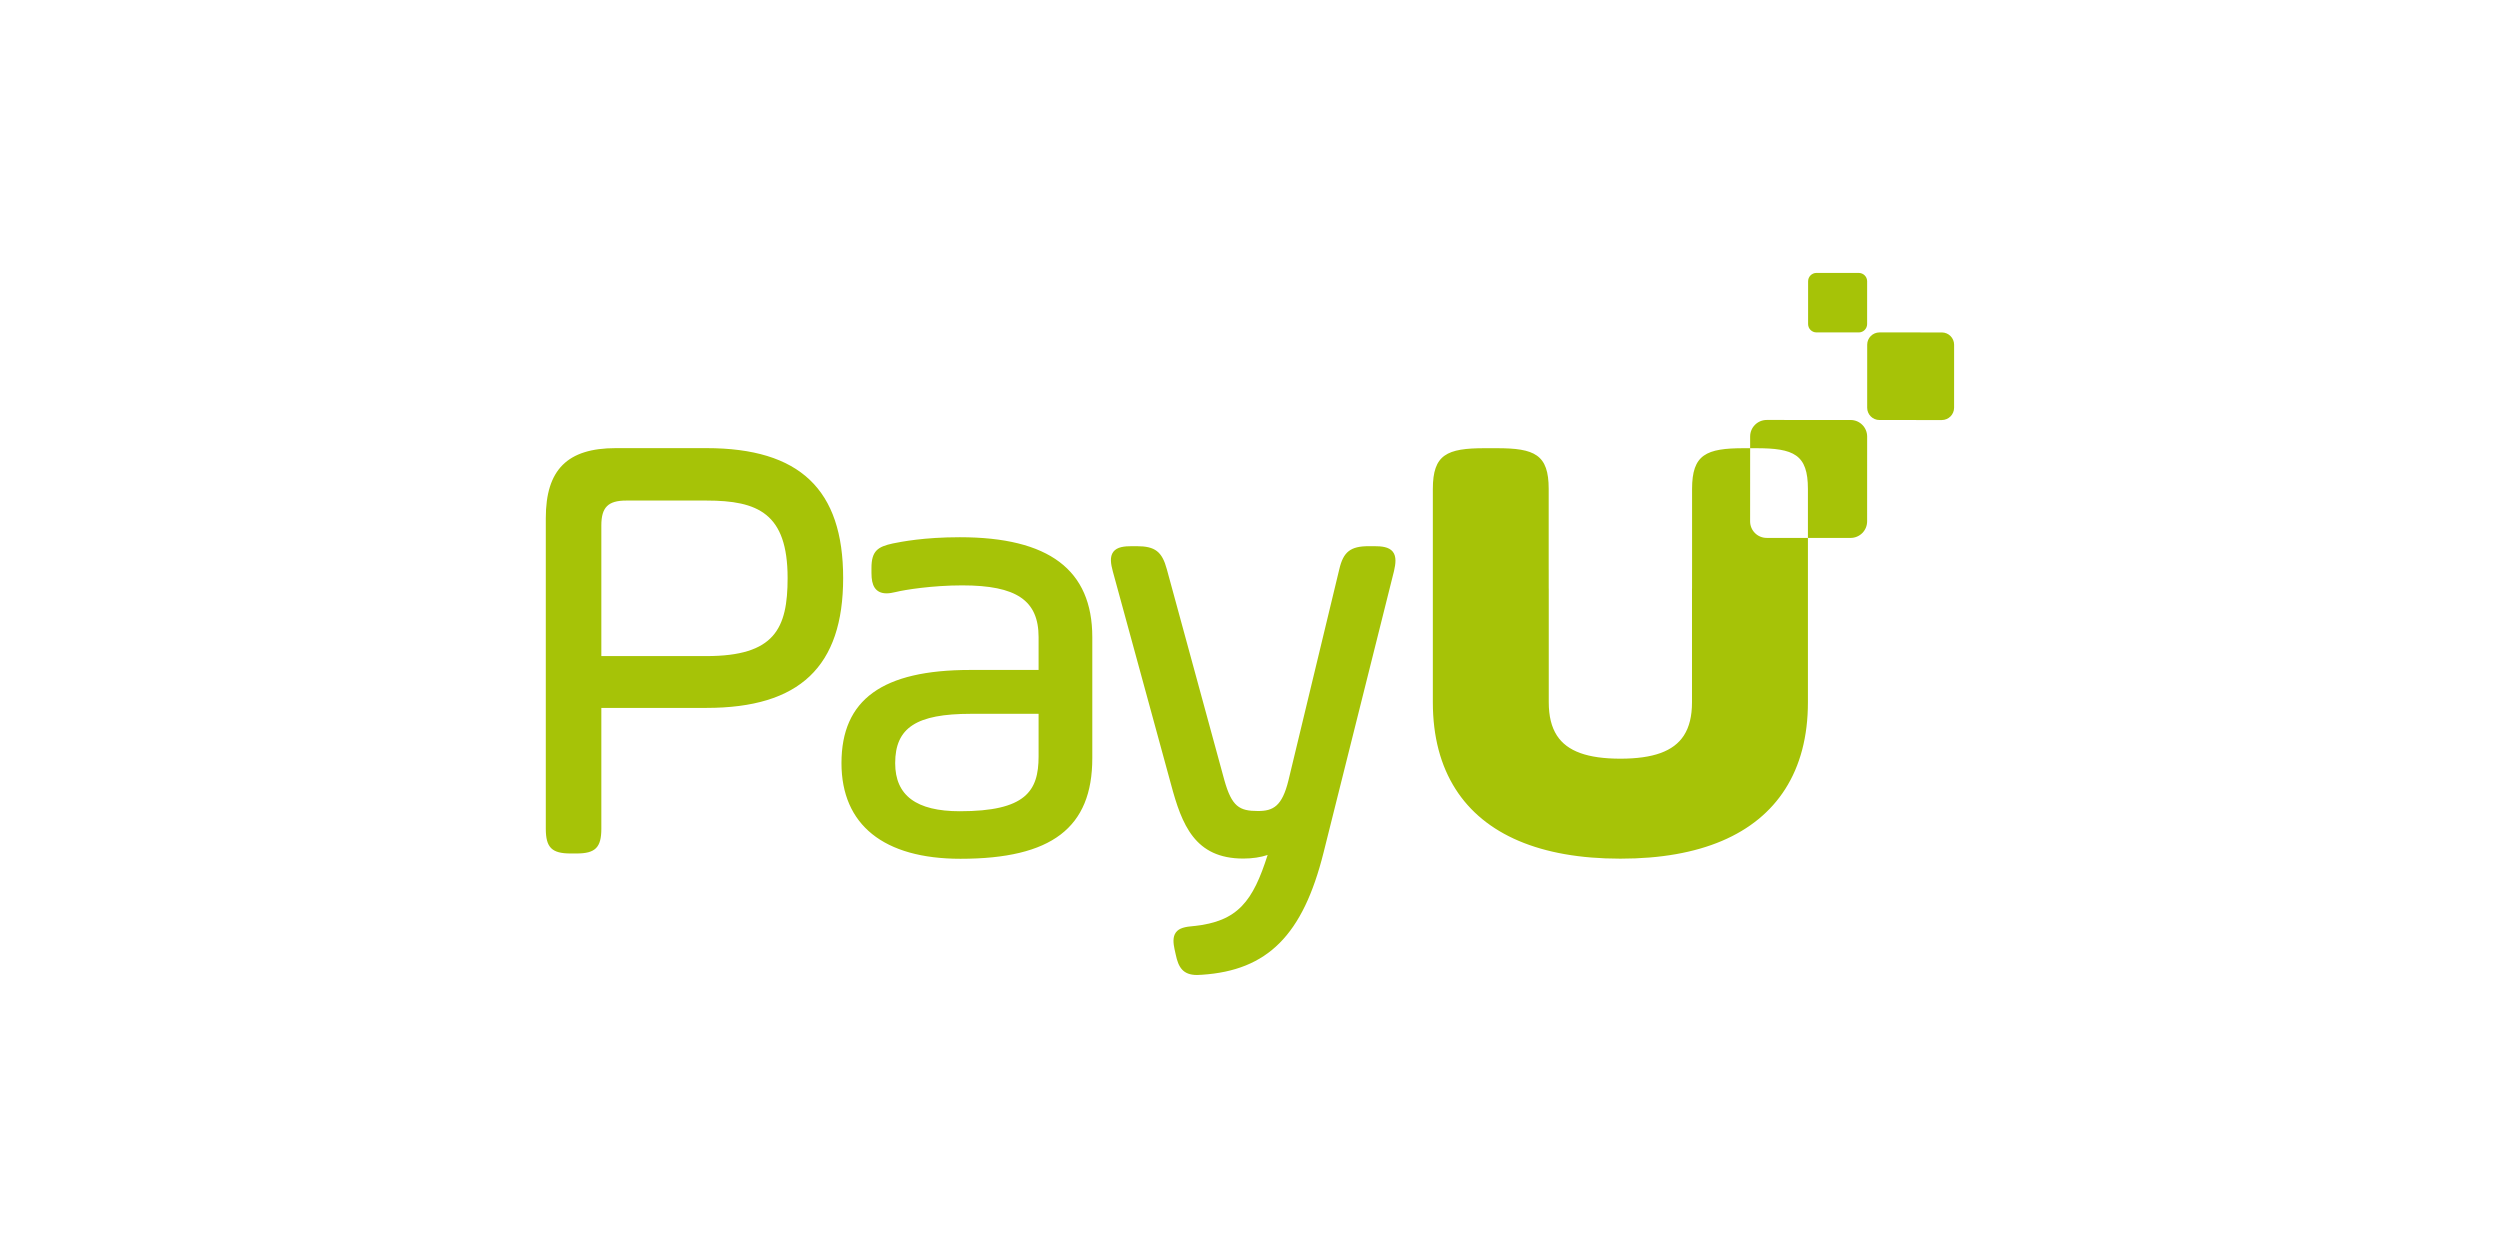
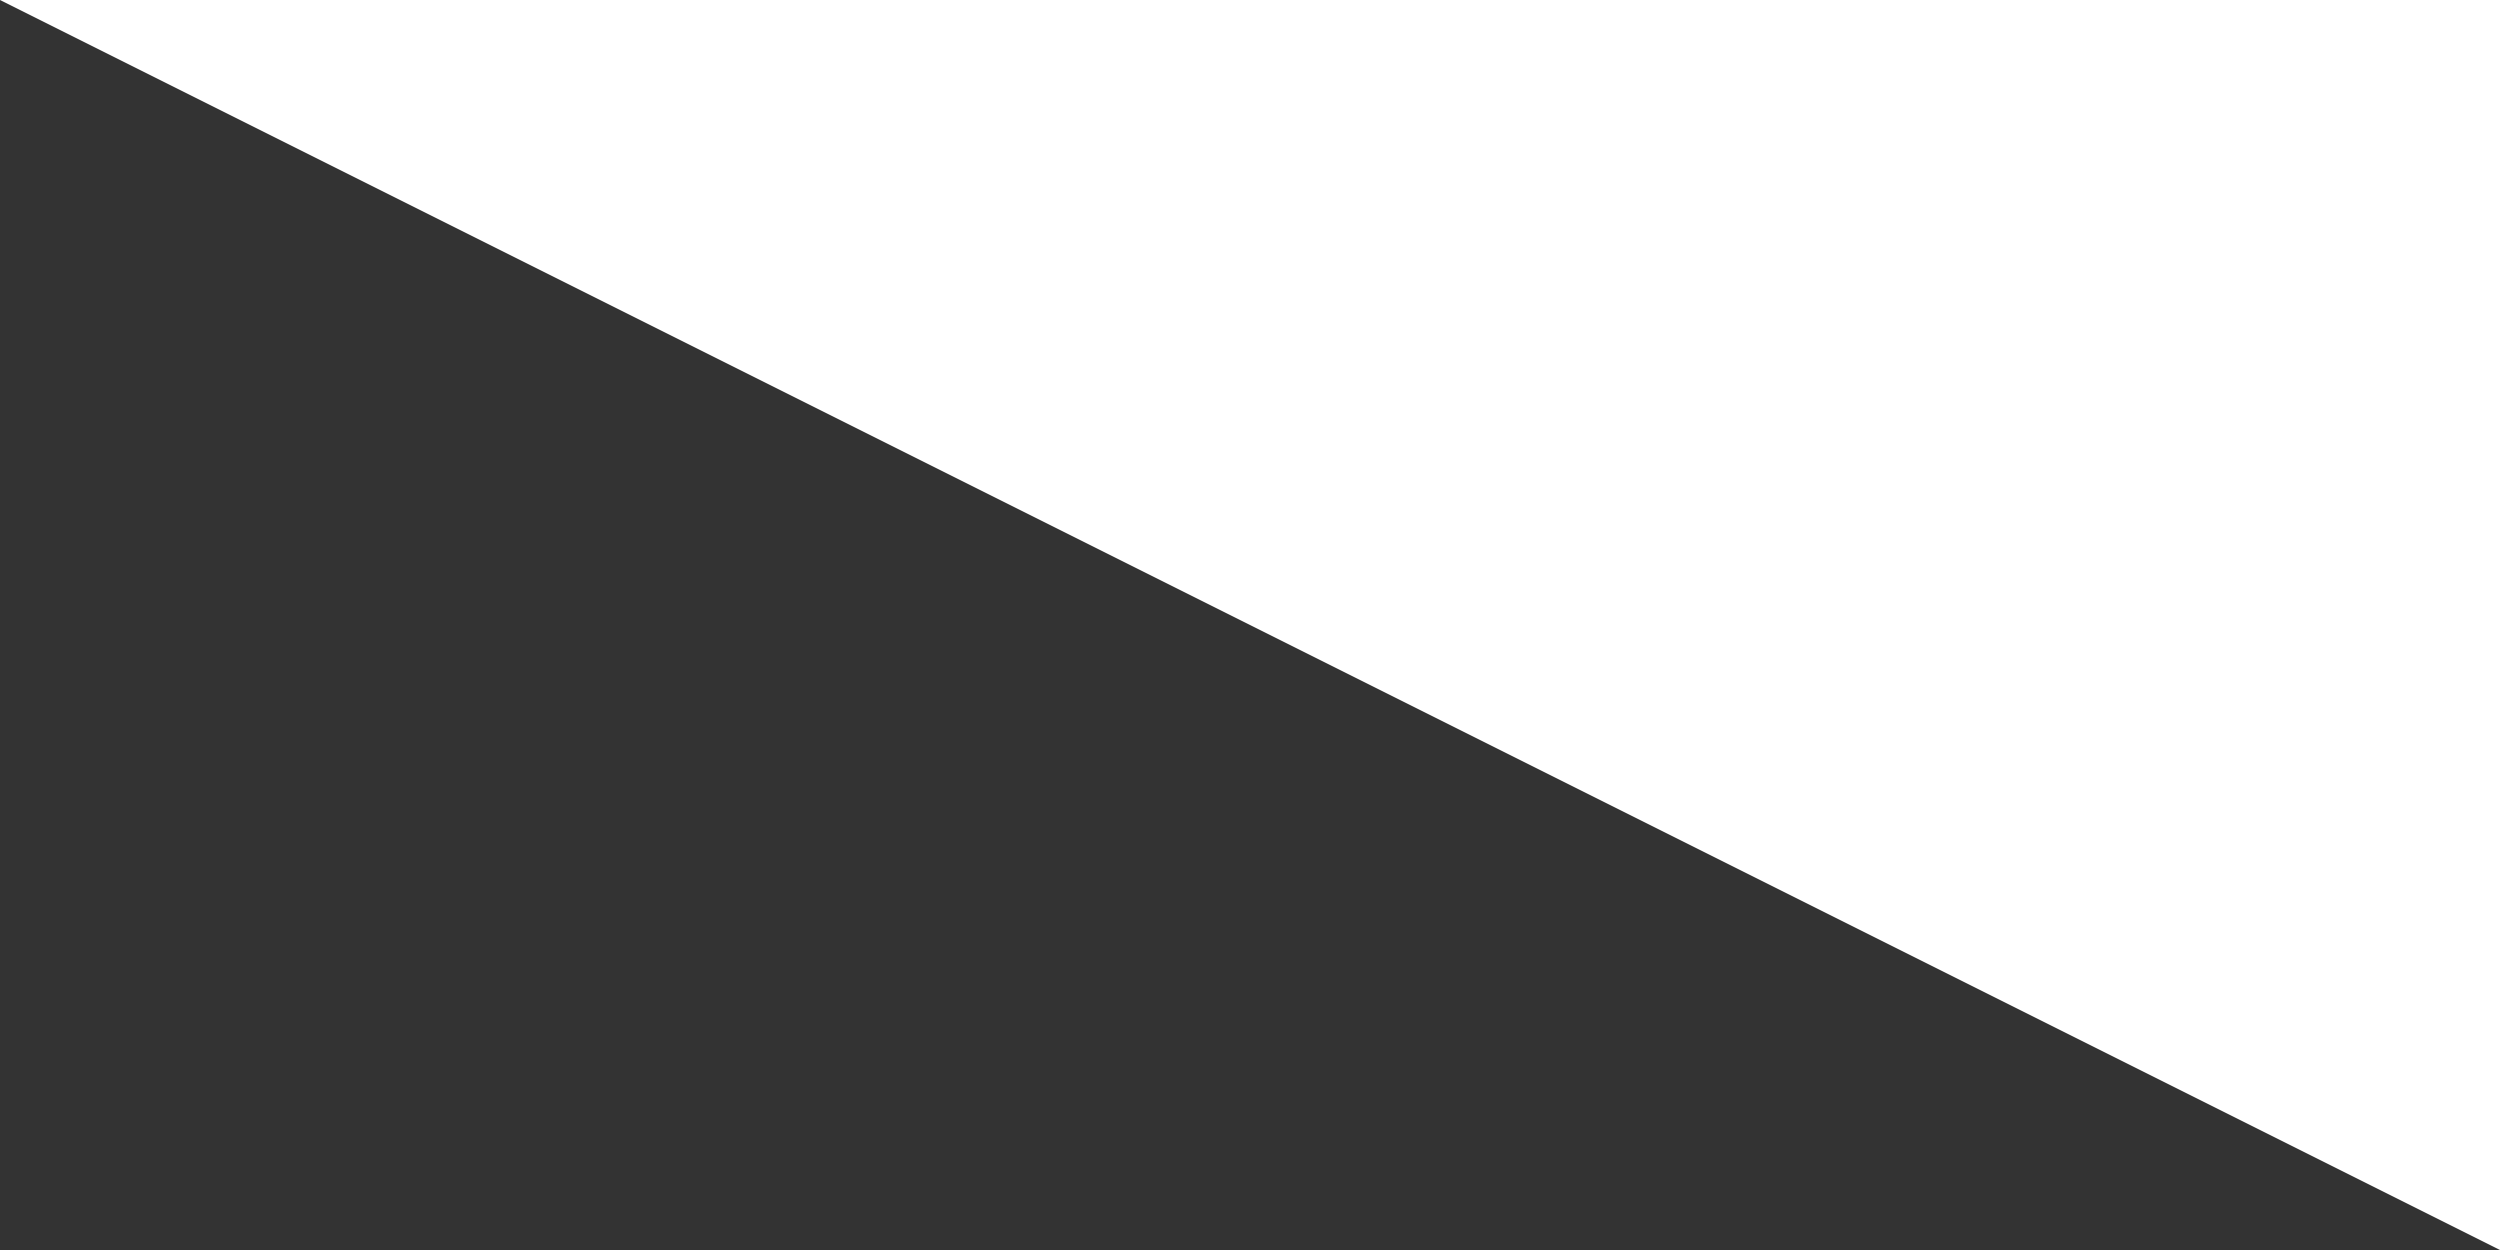
<svg xmlns="http://www.w3.org/2000/svg" xmlns:xlink="http://www.w3.org/1999/xlink" width="1200px" height="600px" viewBox="0 0 1200 600" version="1.1">
  <rect x="0" y="0" width="1200" height="600" fill="#333333" stroke="none" />
  <title>square copy 2@1x</title>
  <defs>
-     <path d="M0,0 L1200,0 L1200,600 L0,600 L0,0 Z" id="path-1" />
+     <path d="M0,0 L1200,0 L1200,600 L0,0 Z" id="path-1" />
  </defs>
  <g id="square-copy-2" stroke="none" fill="none" xlink:href="#path-1" fill-rule="evenodd">
    <use fill="#FFFFFF" xlink:href="#path-1" />
    <g id="PayU" transform="translate(262, 131)" fill="#A6C307" stroke-width="1">
      <g id="Group" transform="translate(-0.016, -0)">
-         <path d="M626.302,70.595 L586.039,70.581 C581.647,70.581 578.087,74.137 578.085,78.525 L578.083,84.137 L580.876,84.137 C599.055,84.137 605.817,87.133 605.817,103.678 L605.817,127.199 L626.281,127.206 C630.672,127.208 634.232,123.654 634.234,119.266 L634.248,78.541 C634.248,74.154 630.691,70.597 626.302,70.595 M406.561,133.822 C404.702,131.491 401.189,131.169 397.667,131.169 L395.026,131.169 C386.249,131.169 382.806,133.873 380.864,142.287 L356.477,243.567 C353.433,256.014 349.156,258.288 341.838,258.288 C332.877,258.288 329.289,256.151 325.717,243.518 L298.095,142.238 C295.809,133.756 292.436,131.169 283.657,131.169 L281.306,131.169 C277.763,131.169 274.233,131.496 272.422,133.857 C270.608,136.22 271.22,139.748 272.155,143.216 L300.07,245.374 C305.306,264.925 311.53,281.108 334.786,281.108 C339.127,281.108 343.142,280.506 346.482,279.38 C339.428,301.544 332.253,311.319 311.093,313.491 C306.799,313.848 304.008,314.462 302.454,316.546 C300.839,318.706 301.206,321.8 301.783,324.562 L302.365,327.183 C303.627,333.24 305.78,336.995 312.586,336.995 C313.302,336.995 314.071,336.958 314.896,336.888 C346.491,334.821 363.421,317.825 373.326,278.226 L407.129,143.144 C407.93,139.678 408.414,136.15 406.561,133.822 M236.539,211.634 L236.539,232.08 C236.539,248.746 230.355,258.395 198.74,258.395 C177.854,258.395 167.7,250.843 167.7,235.309 C167.7,218.274 177.886,211.634 204.029,211.634 L236.539,211.634 Z M198.74,126.869 C181.505,126.869 170.704,129.03 166.607,129.849 C159.354,131.423 156.32,133.413 156.32,141.654 L156.32,144.003 C156.32,147.233 156.799,149.47 157.825,151.044 C159.02,152.877 160.946,153.807 163.549,153.807 C164.819,153.807 166.291,153.594 168.046,153.155 C172.19,152.121 185.431,149.981 199.916,149.981 C225.93,149.981 236.539,157.181 236.539,174.829 L236.539,190.577 L203.735,190.577 C161.565,190.577 141.922,204.79 141.922,235.309 C141.922,264.911 162.205,281.213 199.035,281.213 C242.801,281.213 262.318,266.333 262.318,232.96 L262.318,174.829 C262.318,142.558 241.522,126.869 198.74,126.869 M116.069,146.448 C116.069,170.751 109.859,183.922 77.094,183.922 L26.659,183.922 L26.659,121.2 C26.659,112.503 29.897,109.269 38.601,109.269 L77.094,109.269 C101.779,109.269 116.069,115.354 116.069,146.448 L116.069,146.448 Z M77.094,84.102 L33.604,84.102 C10.364,84.102 0,94.456 0,117.678 L0,266.819 C0,275.788 2.882,278.668 11.862,278.668 L14.8,278.668 C23.778,278.668 26.659,275.788 26.659,266.819 L26.659,208.795 L77.094,208.795 C121.873,208.795 142.729,188.982 142.729,146.448 C142.729,103.912 121.873,84.102 77.094,84.102 M630.221,28.565 L609.912,28.558 C607.696,28.555 605.901,26.762 605.901,24.548 L605.908,4.005 C605.911,1.791 607.708,0 609.922,0 L630.231,0.007 C632.446,0.007 634.241,1.803 634.241,4.014 L634.234,24.557 C634.232,26.771 632.437,28.565 630.221,28.565 M670.068,70.62 L640.164,70.609 C636.904,70.609 634.26,67.965 634.262,64.707 L634.272,34.461 C634.274,31.201 636.92,28.56 640.181,28.56 L670.082,28.572 C673.345,28.572 675.988,31.215 675.988,34.473 L675.977,64.721 C675.977,67.979 673.331,70.62 670.068,70.62 M586.018,127.194 C581.626,127.194 578.069,123.638 578.071,119.25 L578.083,84.137 L575.152,84.137 C556.972,84.137 550.21,87.135 550.21,103.68 L550.21,142.397 C550.208,142.478 550.198,142.56 550.198,142.642 L550.198,151.128 C550.194,151.422 550.175,151.696 550.175,151.999 L550.175,206.095 C550.175,212.702 548.901,217.963 546.272,222.05 C541.314,229.681 531.5,233.149 515.798,233.17 C500.103,233.149 490.29,229.684 485.333,222.059 C482.697,217.97 481.42,212.706 481.42,206.095 L481.42,151.999 C481.42,151.696 481.404,151.422 481.399,151.128 L481.399,142.642 C481.399,142.56 481.39,142.478 481.388,142.397 L481.388,103.68 C481.388,87.135 474.626,84.137 456.446,84.137 L450.722,84.137 C432.54,84.137 425.78,87.135 425.78,103.68 L425.78,206.095 C425.78,222.57 429.499,236.519 436.684,247.763 C450.561,269.551 477.442,281.155 515.657,281.155 C515.704,281.155 515.751,281.152 515.798,281.152 C515.847,281.152 515.891,281.155 515.94,281.155 C554.155,281.155 581.037,269.551 594.914,247.763 C602.099,236.519 605.817,222.57 605.817,206.095 L605.817,127.201 L586.018,127.194" id="Shape" fill-rule="nonzero" />
-       </g>
+         </g>
    </g>
  </g>
</svg>